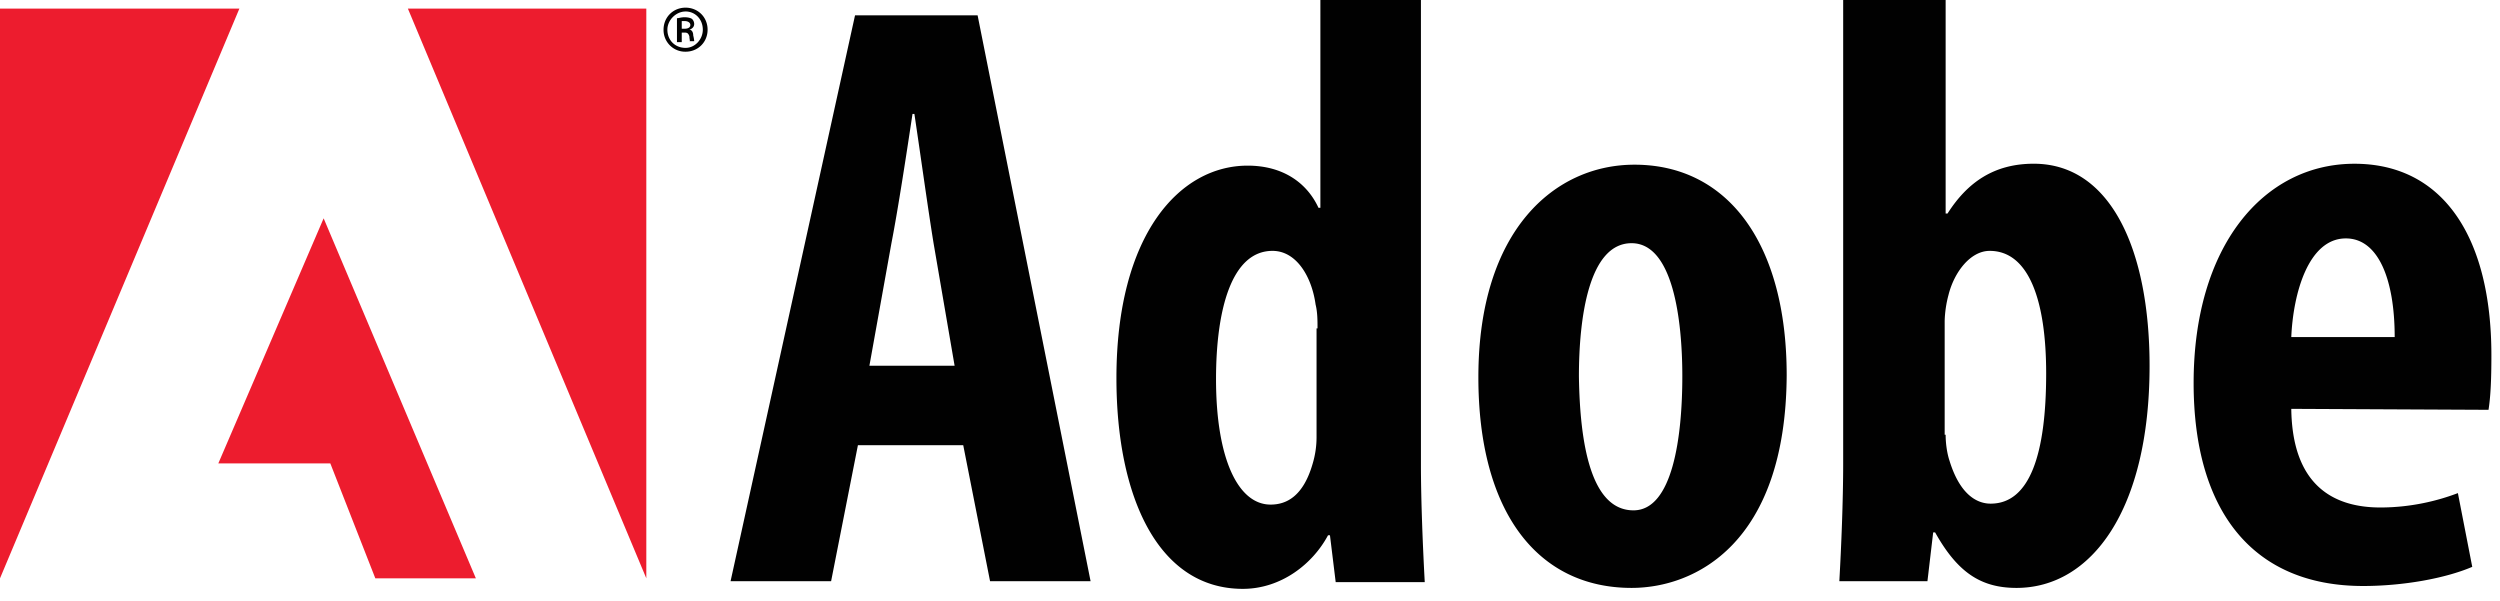
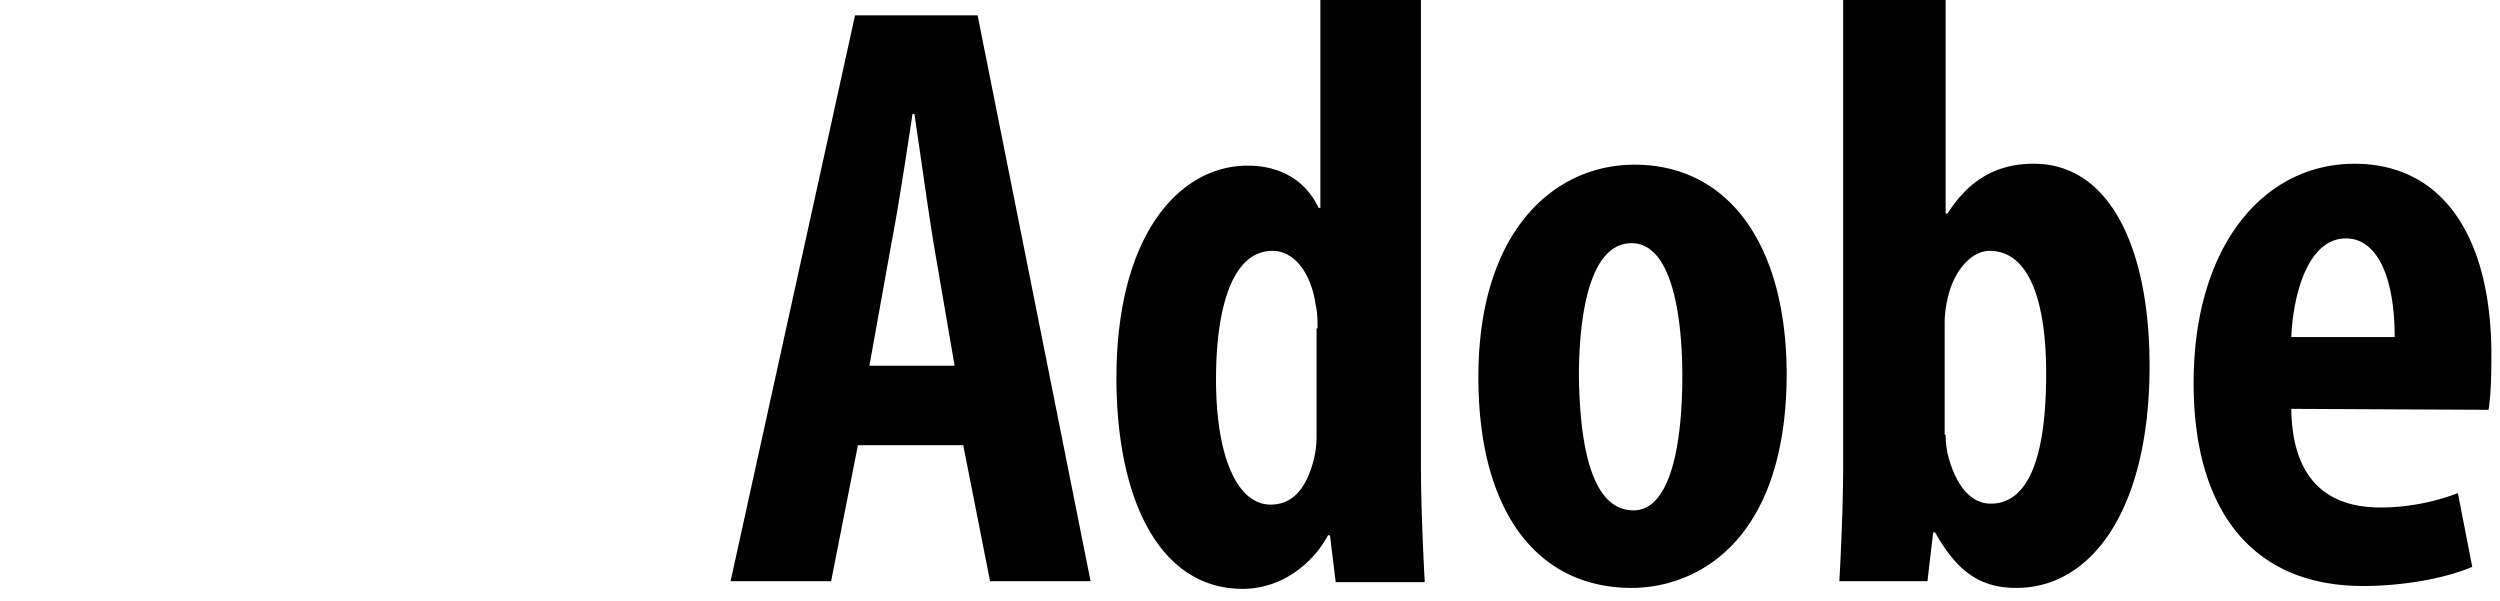
<svg xmlns="http://www.w3.org/2000/svg" width="129" height="31" viewBox="0 0 129 31">
  <g fill="none" fill-rule="nonzero">
-     <path fill="#010101" d="m44.268 22.974-1.383 7.016h-5.188L44.12.79h6.324l5.83 29.2h-5.187l-1.384-7.016h-5.435zm4.99-4.1-1.086-6.325c-.297-1.828-.692-4.693-.989-6.67h-.098c-.297 1.977-.741 4.892-1.087 6.67l-1.137 6.324h4.398zM73.32 0v23.962c0 1.878.098 4.25.197 6.077h-4.595l-.296-2.42h-.099c-.79 1.482-2.42 2.766-4.397 2.766-4.397 0-6.522-4.792-6.522-10.87 0-7.41 3.261-10.968 6.769-10.968 1.828 0 3.063.89 3.656 2.174h.099V0h5.188zm-5.336 16.947c0-.396 0-.84-.1-1.236-.197-1.432-.987-2.766-2.222-2.766-2.125 0-2.915 3.063-2.915 6.62 0 4.1 1.136 6.472 2.816 6.472.79 0 1.68-.395 2.174-2.124a4.76 4.76 0 0 0 .197-1.334v-5.632h.05zM84.19 30.336c-4.843 0-7.906-3.903-7.906-10.87 0-7.608 3.953-10.968 8.053-10.968 4.842 0 7.856 4.1 7.856 10.87-.05 8.695-4.743 10.968-8.004 10.968zm.098-4.002c2.026 0 2.52-3.805 2.52-6.917 0-2.965-.494-6.868-2.619-6.868-2.223 0-2.717 3.903-2.717 6.868.05 3.557.642 6.917 2.816 6.917zM95.108 0h5.287v11.018h.098c1.038-1.63 2.421-2.57 4.447-2.57 4.002 0 5.978 4.497 5.978 10.425 0 7.46-3.014 11.463-6.867 11.463-1.878 0-3.064-.84-4.2-2.866h-.099l-.296 2.52H94.91c.1-1.779.198-4.15.198-6.077V0zm5.287 22.43c0 .544.098 1.038.197 1.335.544 1.778 1.433 2.223 2.125 2.223 2.025 0 2.865-2.57 2.865-6.72 0-3.754-.89-6.323-2.915-6.323-.988 0-1.828 1.087-2.124 2.272a5.791 5.791 0 0 0-.198 1.334v5.88h.05zm17.835-1.333c.05 3.853 2.075 5.089 4.595 5.089 1.581 0 2.965-.346 4.002-.742l.741 3.805c-1.383.593-3.557.988-5.632.988-5.682 0-8.745-3.854-8.745-10.474 0-7.065 3.607-11.314 8.3-11.314 4.546 0 7.065 3.754 7.065 9.88 0 1.384-.049 2.175-.148 2.817l-10.178-.05zm5.336-3.706c0-2.964-.84-5.089-2.52-5.089-1.926 0-2.717 2.816-2.816 5.09h5.336z" />
-     <path fill="#ED1C2E" d="M21.047.445H33.35v29.397zm-8.695 0H0v29.397zm4.348 10.82 7.855 18.577h-5.188l-2.322-5.93h-5.78z" />
-     <path fill="#010101" d="M35.375.395c.643 0 1.137.494 1.137 1.137 0 .642-.494 1.136-1.137 1.136a1.118 1.118 0 0 1-1.136-1.136c0-.643.494-1.137 1.136-1.137zm0 .198c-.494 0-.938.445-.938.939 0 .543.395.938.938.938.494 0 .89-.444.89-.938 0-.544-.396-.94-.89-.94zm-.197 1.58h-.247V.94c.098 0 .197-.05.395-.05.197 0 .346.05.395.1a.37.37 0 0 1 .099.246c0 .148-.099.247-.247.297.099 0 .197.098.197.296.05.198.05.296.05.296h-.247c.05 0 0-.098 0-.247-.05-.148-.099-.197-.247-.197h-.148v.494zm0-.69h.148c.148 0 .296-.05.296-.198 0-.1-.099-.198-.296-.198h-.148v.395z" />
+     <path fill="#010101" d="m44.268 22.974-1.383 7.016h-5.188L44.12.79h6.324l5.83 29.2h-5.187l-1.384-7.016h-5.435zm4.99-4.1-1.086-6.325c-.297-1.828-.692-4.693-.989-6.67h-.098c-.297 1.977-.741 4.892-1.087 6.67l-1.137 6.324h4.398zM73.32 0v23.962c0 1.878.098 4.25.197 6.077h-4.595l-.296-2.42h-.099c-.79 1.482-2.42 2.766-4.397 2.766-4.397 0-6.522-4.792-6.522-10.87 0-7.41 3.261-10.968 6.769-10.968 1.828 0 3.063.89 3.656 2.174h.099V0h5.188zm-5.336 16.947c0-.396 0-.84-.1-1.236-.197-1.432-.987-2.766-2.222-2.766-2.125 0-2.915 3.063-2.915 6.62 0 4.1 1.136 6.472 2.816 6.472.79 0 1.68-.395 2.174-2.124a4.76 4.76 0 0 0 .197-1.334v-5.632h.05zM84.19 30.336c-4.843 0-7.906-3.903-7.906-10.87 0-7.608 3.953-10.968 8.053-10.968 4.842 0 7.856 4.1 7.856 10.87-.05 8.695-4.743 10.968-8.004 10.968zm.098-4.002c2.026 0 2.52-3.805 2.52-6.917 0-2.965-.494-6.868-2.619-6.868-2.223 0-2.717 3.903-2.717 6.868.05 3.557.642 6.917 2.816 6.917zM95.108 0h5.287v11.018h.098c1.038-1.63 2.421-2.57 4.447-2.57 4.002 0 5.978 4.497 5.978 10.425 0 7.46-3.014 11.463-6.867 11.463-1.878 0-3.064-.84-4.2-2.866h-.099l-.296 2.52H94.91c.1-1.779.198-4.15.198-6.077V0zm5.287 22.43c0 .544.098 1.038.197 1.335.544 1.778 1.433 2.223 2.125 2.223 2.025 0 2.865-2.57 2.865-6.72 0-3.754-.89-6.323-2.915-6.323-.988 0-1.828 1.087-2.124 2.272a5.791 5.791 0 0 0-.198 1.334v5.88zm17.835-1.333c.05 3.853 2.075 5.089 4.595 5.089 1.581 0 2.965-.346 4.002-.742l.741 3.805c-1.383.593-3.557.988-5.632.988-5.682 0-8.745-3.854-8.745-10.474 0-7.065 3.607-11.314 8.3-11.314 4.546 0 7.065 3.754 7.065 9.88 0 1.384-.049 2.175-.148 2.817l-10.178-.05zm5.336-3.706c0-2.964-.84-5.089-2.52-5.089-1.926 0-2.717 2.816-2.816 5.09h5.336z" />
  </g>
</svg>